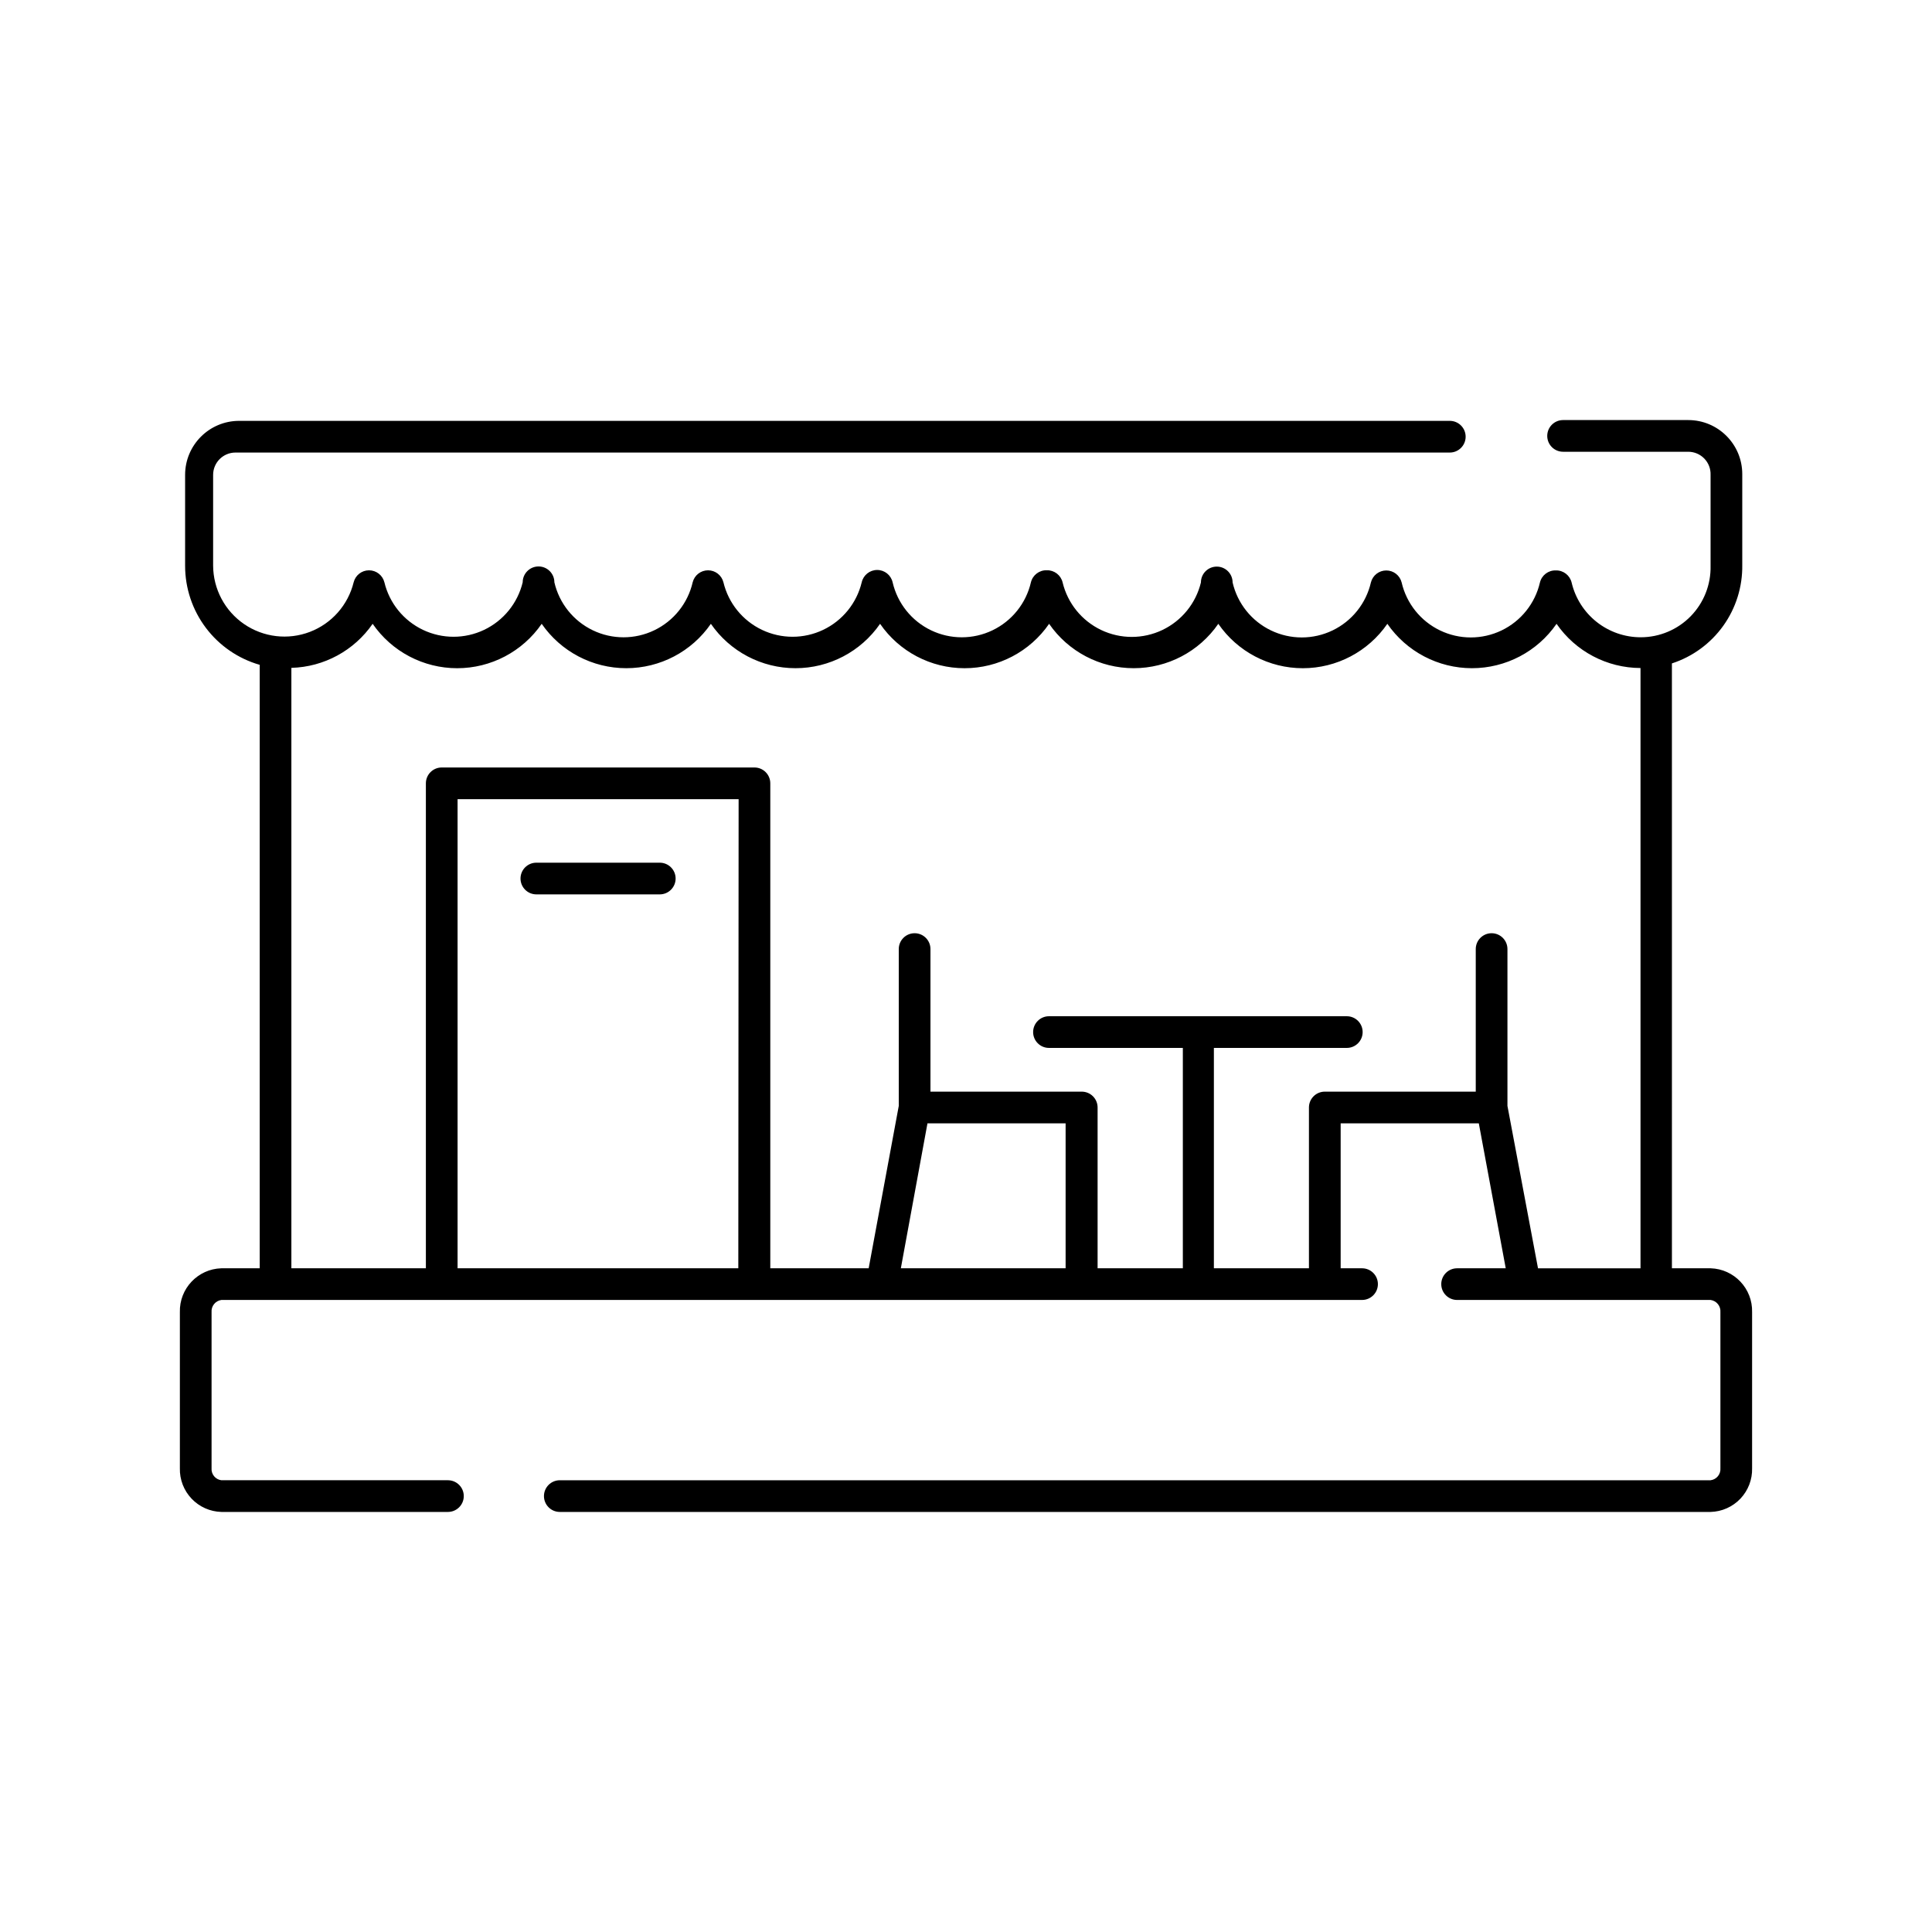
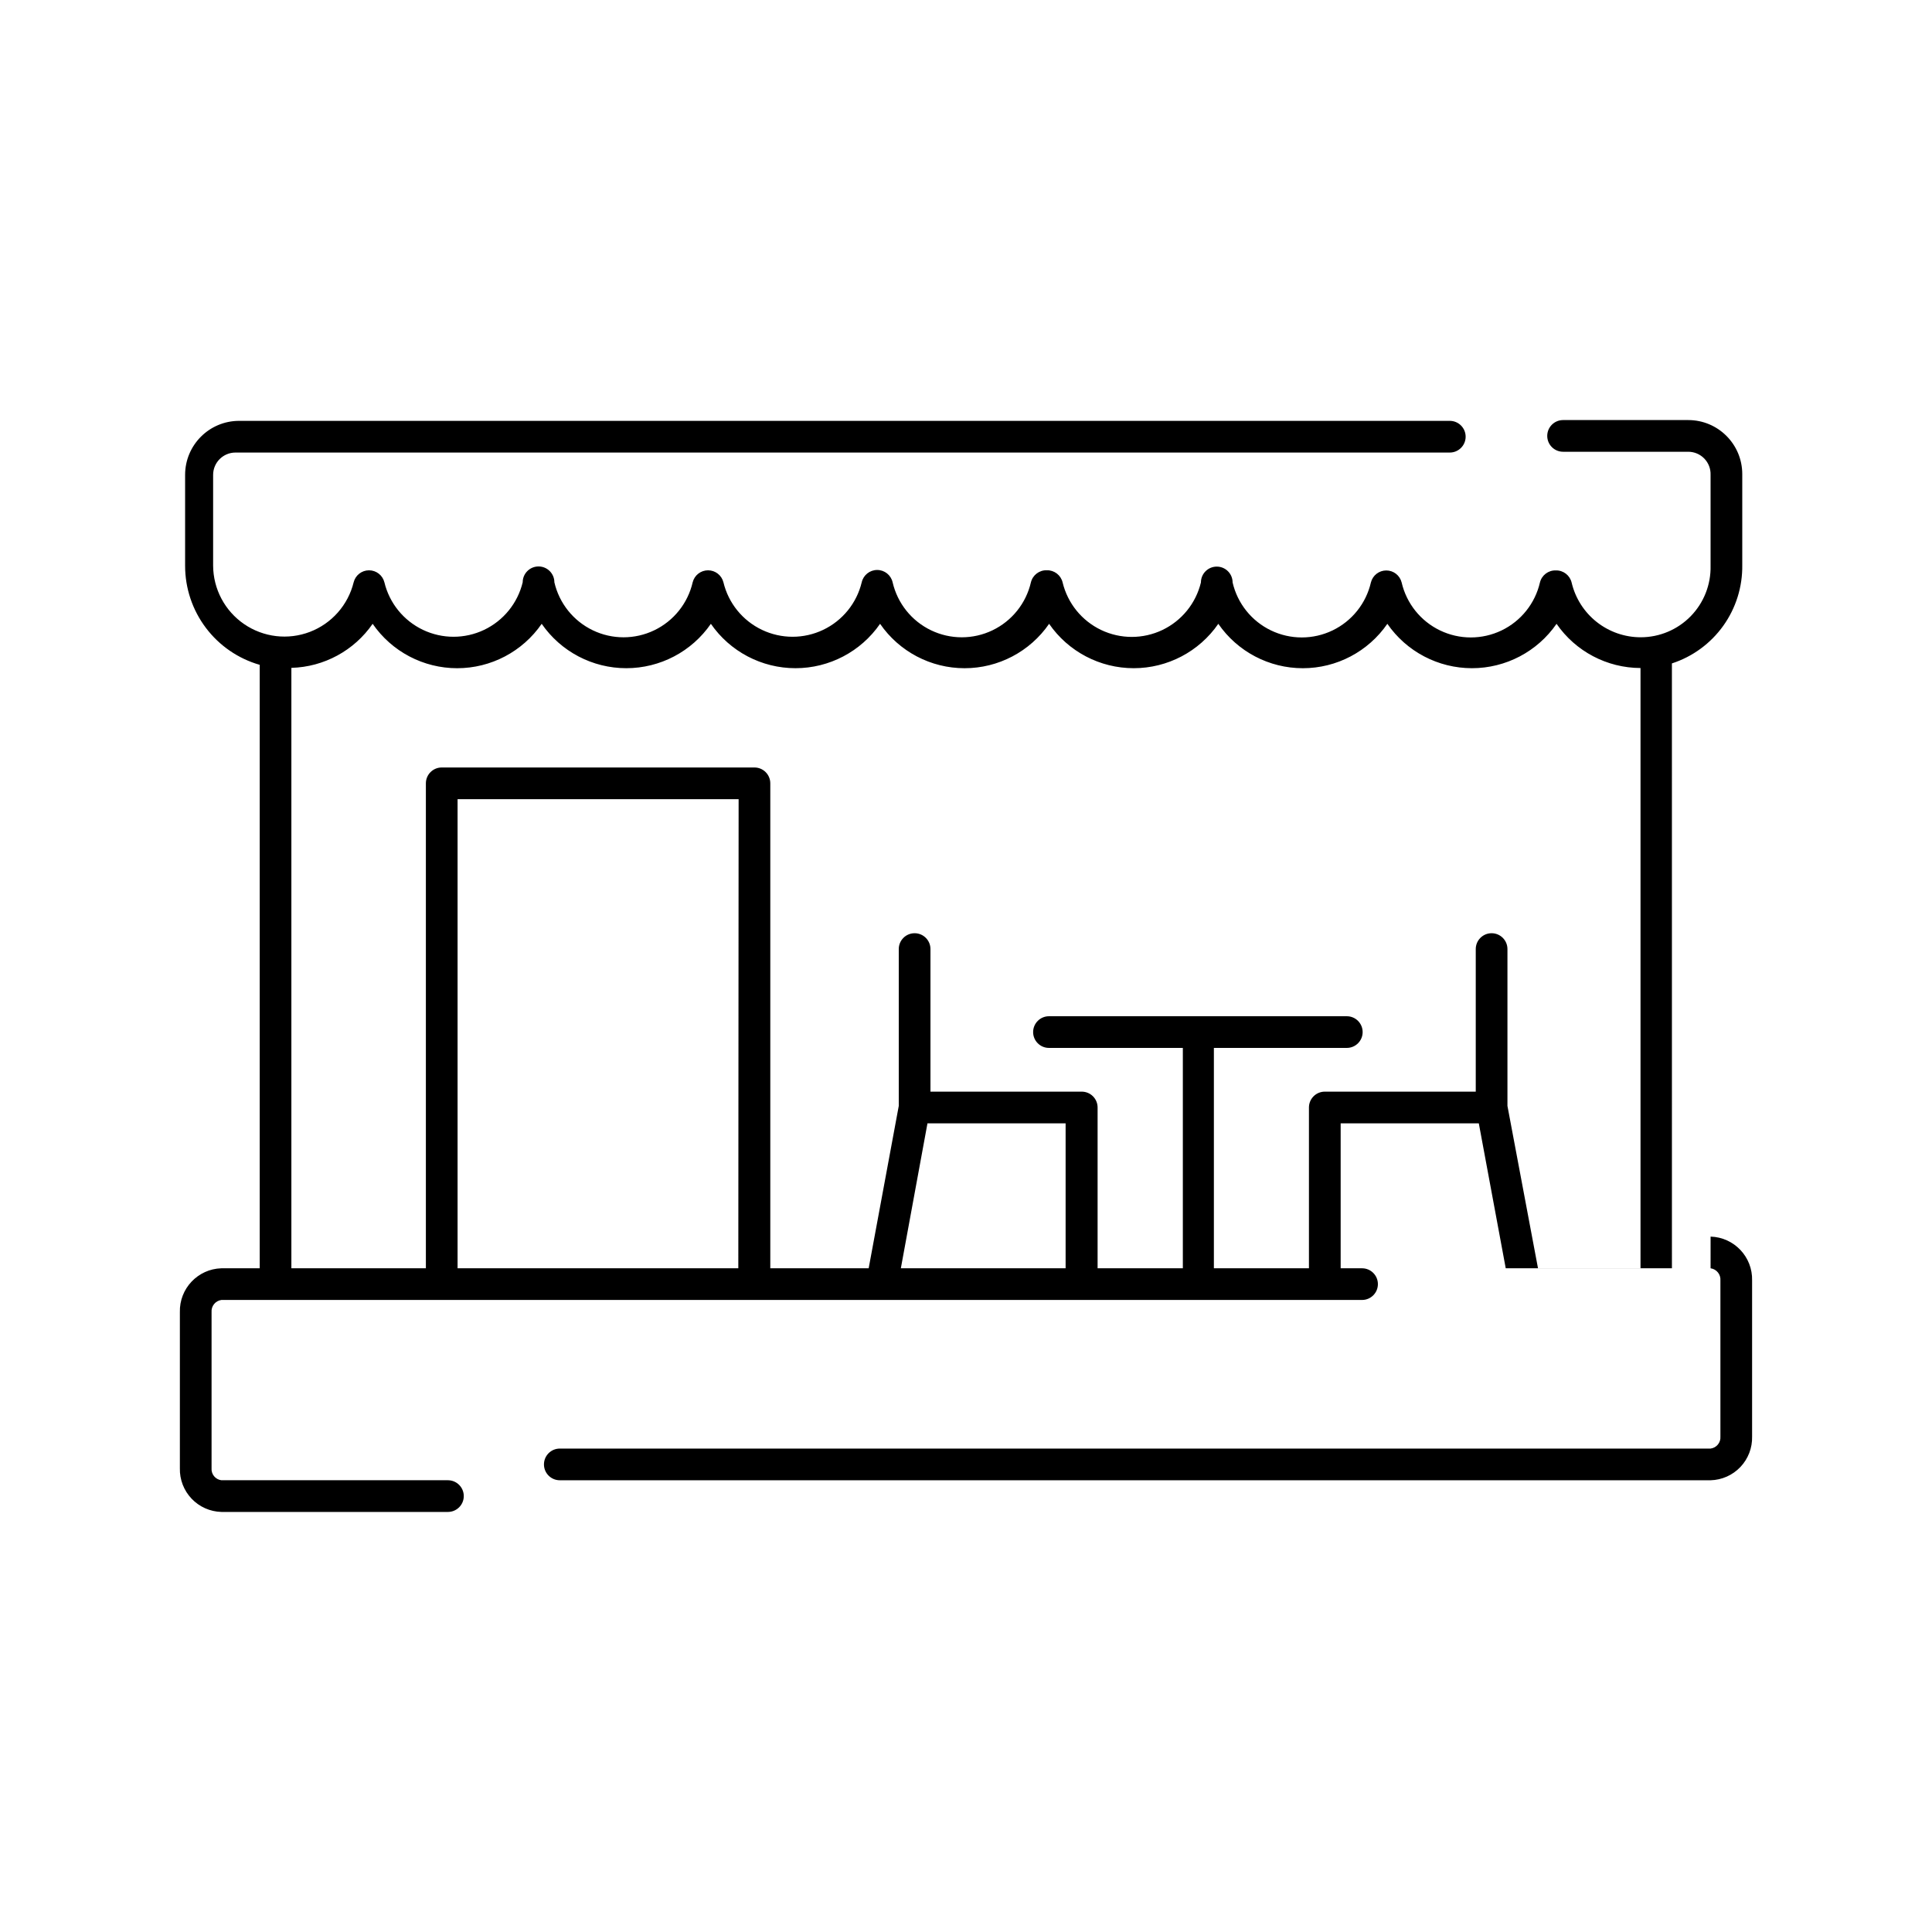
<svg xmlns="http://www.w3.org/2000/svg" fill="#000000" width="800px" height="800px" version="1.1" viewBox="144 144 512 512">
  <g>
-     <path d="m597.32 480.11h-10.242l-0.004-160.3c5.488-1.785 10.254-5.277 13.609-9.969s5.117-10.336 5.035-16.102v-24.098-0.004c0-7.906-6.41-14.316-14.32-14.316h-33.168 0.004c-2.32 0-4.199 1.879-4.199 4.199 0 2.32 1.879 4.199 4.199 4.199h33.168-0.004c1.609 0 3.148 0.652 4.266 1.809 1.113 1.152 1.715 2.715 1.656 4.32v24.098c0.113 4.984-1.789 9.801-5.273 13.367-3.484 3.562-8.258 5.57-13.242 5.57-4.234 0-8.348-1.43-11.672-4.059-3.32-2.629-5.66-6.305-6.633-10.426-0.457-1.938-2.211-3.289-4.199-3.234-1.977-0.059-3.723 1.27-4.199 3.191-1.285 5.566-5.031 10.246-10.18 12.719-5.148 2.473-11.141 2.473-16.289 0-5.148-2.473-8.895-7.152-10.184-12.719-0.465-1.867-2.144-3.18-4.07-3.18-1.926 0-3.606 1.312-4.074 3.18-1.285 5.566-5.031 10.246-10.18 12.719-5.148 2.473-11.141 2.473-16.289 0-5.152-2.473-8.895-7.152-10.184-12.719 0-2.32-1.879-4.199-4.195-4.199-2.32 0-4.199 1.879-4.199 4.199-1.332 5.523-5.086 10.152-10.215 12.598-5.133 2.445-11.094 2.445-16.223 0-5.129-2.445-8.883-7.074-10.215-12.598-0.457-1.938-2.211-3.285-4.199-3.234-1.977-0.055-3.723 1.273-4.199 3.191-1.285 5.566-5.031 10.246-10.18 12.719-5.148 2.477-11.141 2.477-16.293 0-5.148-2.473-8.891-7.152-10.18-12.719-0.434-1.91-2.133-3.266-4.094-3.266-1.957 0-3.656 1.355-4.094 3.266-1.328 5.527-5.082 10.156-10.215 12.602-5.129 2.445-11.09 2.445-16.219 0-5.133-2.445-8.887-7.074-10.215-12.602-0.469-1.867-2.148-3.176-4.074-3.176-1.926 0-3.606 1.309-4.074 3.176-1.285 5.566-5.031 10.246-10.18 12.719-5.148 2.477-11.141 2.477-16.289 0-5.148-2.473-8.895-7.152-10.184-12.719 0-2.316-1.879-4.199-4.195-4.199-2.32 0-4.199 1.883-4.199 4.199-1.332 5.527-5.086 10.156-10.215 12.602-5.133 2.445-11.09 2.445-16.223 0-5.129-2.445-8.883-7.074-10.215-12.602-0.469-1.867-2.148-3.176-4.074-3.176s-3.602 1.309-4.07 3.176c-1.48 6.019-5.816 10.934-11.609 13.145-5.789 2.211-12.297 1.441-17.414-2.062-5.113-3.504-8.184-9.293-8.219-15.488v-24.059c0-3.269 2.652-5.918 5.922-5.918h321.81c2.316 0 4.199-1.883 4.199-4.199 0-2.32-1.883-4.199-4.199-4.199h-320.84c-7.906 0-14.316 6.41-14.316 14.316v24.098c0 5.93 1.93 11.695 5.496 16.43 3.566 4.734 8.578 8.18 14.277 9.812v159.92h-10.16c-6.242 0.184-11.164 5.383-11 11.629v41.355c-0.078 2.992 1.039 5.898 3.102 8.07 2.062 2.176 4.902 3.438 7.898 3.516h60.039c2.316 0 4.199-1.879 4.199-4.199 0-2.316-1.883-4.199-4.199-4.199h-60.039c-1.578-0.195-2.727-1.602-2.602-3.188v-41.355c-0.125-1.598 1.016-3.016 2.602-3.234h302.29c2.32 0 4.199-1.879 4.199-4.199 0-2.316-1.879-4.195-4.199-4.195h-5.668v-38.418h36.609l7.137 38.414-12.887 0.004c-2.316 0-4.199 1.879-4.199 4.195 0 2.32 1.883 4.199 4.199 4.199h67.176c1.586 0.219 2.731 1.637 2.602 3.234v41.355c0.125 1.586-1.02 2.992-2.602 3.188h-304.97c-2.32 0-4.199 1.883-4.199 4.199 0 2.32 1.879 4.199 4.199 4.199h304.97c2.996-0.078 5.836-1.34 7.902-3.516 2.062-2.172 3.176-5.078 3.098-8.07v-41.355c0.164-6.246-4.754-11.445-11-11.629zm-257.66 0h-74.398v-124.32h74.48zm50.129-38.414h36.609v38.414h-43.664zm153.7-4.617v-41.566c0-2.32-1.879-4.199-4.199-4.199-2.316 0-4.199 1.879-4.199 4.199v37.785h-40.008c-2.32 0-4.199 1.879-4.199 4.199v42.613h-25.191v-58.402h35.227c2.316 0 4.195-1.879 4.195-4.195 0-2.32-1.879-4.199-4.195-4.199h-78.93c-2.32 0-4.199 1.879-4.199 4.199 0 2.316 1.879 4.195 4.199 4.195h35.477v58.402h-22.59v-42.613c0-1.117-0.441-2.184-1.23-2.969-0.785-0.789-1.855-1.23-2.969-1.23h-40.094v-37.785c0-2.32-1.879-4.199-4.199-4.199-2.316 0-4.199 1.879-4.199 4.199v41.562l-7.977 43.035h-26.07v-128.52c0-1.113-0.441-2.18-1.23-2.969-0.785-0.785-1.855-1.23-2.969-1.23h-82.875c-2.32 0-4.199 1.883-4.199 4.199v128.52h-35.645v-159.12c8.629-0.234 16.629-4.57 21.539-11.672 5.078 7.367 13.449 11.766 22.398 11.766 8.945 0 17.32-4.398 22.398-11.766 5.086 7.367 13.465 11.762 22.418 11.762s17.332-4.394 22.418-11.762c5.09 7.367 13.469 11.762 22.422 11.762 8.949 0 17.332-4.394 22.418-11.762 5.078 7.367 13.453 11.766 22.398 11.766s17.32-4.398 22.398-11.766c5.09 7.367 13.469 11.762 22.422 11.762 8.949 0 17.332-4.394 22.418-11.762 5.078 7.367 13.453 11.766 22.398 11.766 8.945 0 17.32-4.398 22.398-11.766 5.09 7.367 13.469 11.762 22.422 11.762 8.949 0 17.332-4.394 22.418-11.762 5.051 7.316 13.363 11.691 22.25 11.715v159.08h-27.164z" />
-     <path d="m286.14 381.02h32.707c2.316 0 4.199-1.883 4.199-4.199 0-2.32-1.883-4.199-4.199-4.199h-32.707c-2.316 0-4.199 1.879-4.199 4.199 0 2.316 1.883 4.199 4.199 4.199z" />
+     <path d="m597.32 480.11h-10.242l-0.004-160.3c5.488-1.785 10.254-5.277 13.609-9.969s5.117-10.336 5.035-16.102v-24.098-0.004c0-7.906-6.41-14.316-14.32-14.316h-33.168 0.004c-2.32 0-4.199 1.879-4.199 4.199 0 2.32 1.879 4.199 4.199 4.199h33.168-0.004c1.609 0 3.148 0.652 4.266 1.809 1.113 1.152 1.715 2.715 1.656 4.32v24.098c0.113 4.984-1.789 9.801-5.273 13.367-3.484 3.562-8.258 5.57-13.242 5.57-4.234 0-8.348-1.43-11.672-4.059-3.32-2.629-5.66-6.305-6.633-10.426-0.457-1.938-2.211-3.289-4.199-3.234-1.977-0.059-3.723 1.27-4.199 3.191-1.285 5.566-5.031 10.246-10.18 12.719-5.148 2.473-11.141 2.473-16.289 0-5.148-2.473-8.895-7.152-10.184-12.719-0.465-1.867-2.144-3.18-4.07-3.18-1.926 0-3.606 1.312-4.074 3.18-1.285 5.566-5.031 10.246-10.18 12.719-5.148 2.473-11.141 2.473-16.289 0-5.152-2.473-8.895-7.152-10.184-12.719 0-2.32-1.879-4.199-4.195-4.199-2.32 0-4.199 1.879-4.199 4.199-1.332 5.523-5.086 10.152-10.215 12.598-5.133 2.445-11.094 2.445-16.223 0-5.129-2.445-8.883-7.074-10.215-12.598-0.457-1.938-2.211-3.285-4.199-3.234-1.977-0.055-3.723 1.273-4.199 3.191-1.285 5.566-5.031 10.246-10.18 12.719-5.148 2.477-11.141 2.477-16.293 0-5.148-2.473-8.891-7.152-10.18-12.719-0.434-1.91-2.133-3.266-4.094-3.266-1.957 0-3.656 1.355-4.094 3.266-1.328 5.527-5.082 10.156-10.215 12.602-5.129 2.445-11.09 2.445-16.219 0-5.133-2.445-8.887-7.074-10.215-12.602-0.469-1.867-2.148-3.176-4.074-3.176-1.926 0-3.606 1.309-4.074 3.176-1.285 5.566-5.031 10.246-10.18 12.719-5.148 2.477-11.141 2.477-16.289 0-5.148-2.473-8.895-7.152-10.184-12.719 0-2.316-1.879-4.199-4.195-4.199-2.32 0-4.199 1.883-4.199 4.199-1.332 5.527-5.086 10.156-10.215 12.602-5.133 2.445-11.09 2.445-16.223 0-5.129-2.445-8.883-7.074-10.215-12.602-0.469-1.867-2.148-3.176-4.074-3.176s-3.602 1.309-4.07 3.176c-1.48 6.019-5.816 10.934-11.609 13.145-5.789 2.211-12.297 1.441-17.414-2.062-5.113-3.504-8.184-9.293-8.219-15.488v-24.059c0-3.269 2.652-5.918 5.922-5.918h321.81c2.316 0 4.199-1.883 4.199-4.199 0-2.32-1.883-4.199-4.199-4.199h-320.84c-7.906 0-14.316 6.41-14.316 14.316v24.098c0 5.93 1.93 11.695 5.496 16.43 3.566 4.734 8.578 8.18 14.277 9.812v159.92h-10.16c-6.242 0.184-11.164 5.383-11 11.629v41.355c-0.078 2.992 1.039 5.898 3.102 8.07 2.062 2.176 4.902 3.438 7.898 3.516h60.039c2.316 0 4.199-1.879 4.199-4.199 0-2.316-1.883-4.199-4.199-4.199h-60.039c-1.578-0.195-2.727-1.602-2.602-3.188v-41.355c-0.125-1.598 1.016-3.016 2.602-3.234h302.29c2.32 0 4.199-1.879 4.199-4.199 0-2.316-1.879-4.195-4.199-4.195h-5.668v-38.418h36.609l7.137 38.414-12.887 0.004h67.176c1.586 0.219 2.731 1.637 2.602 3.234v41.355c0.125 1.586-1.02 2.992-2.602 3.188h-304.97c-2.32 0-4.199 1.883-4.199 4.199 0 2.32 1.879 4.199 4.199 4.199h304.97c2.996-0.078 5.836-1.34 7.902-3.516 2.062-2.172 3.176-5.078 3.098-8.07v-41.355c0.164-6.246-4.754-11.445-11-11.629zm-257.66 0h-74.398v-124.32h74.48zm50.129-38.414h36.609v38.414h-43.664zm153.7-4.617v-41.566c0-2.32-1.879-4.199-4.199-4.199-2.316 0-4.199 1.879-4.199 4.199v37.785h-40.008c-2.32 0-4.199 1.879-4.199 4.199v42.613h-25.191v-58.402h35.227c2.316 0 4.195-1.879 4.195-4.195 0-2.32-1.879-4.199-4.195-4.199h-78.93c-2.32 0-4.199 1.879-4.199 4.199 0 2.316 1.879 4.195 4.199 4.195h35.477v58.402h-22.59v-42.613c0-1.117-0.441-2.184-1.23-2.969-0.785-0.789-1.855-1.23-2.969-1.23h-40.094v-37.785c0-2.32-1.879-4.199-4.199-4.199-2.316 0-4.199 1.879-4.199 4.199v41.562l-7.977 43.035h-26.07v-128.52c0-1.113-0.441-2.18-1.23-2.969-0.785-0.785-1.855-1.23-2.969-1.23h-82.875c-2.32 0-4.199 1.883-4.199 4.199v128.52h-35.645v-159.12c8.629-0.234 16.629-4.57 21.539-11.672 5.078 7.367 13.449 11.766 22.398 11.766 8.945 0 17.32-4.398 22.398-11.766 5.086 7.367 13.465 11.762 22.418 11.762s17.332-4.394 22.418-11.762c5.09 7.367 13.469 11.762 22.422 11.762 8.949 0 17.332-4.394 22.418-11.762 5.078 7.367 13.453 11.766 22.398 11.766s17.32-4.398 22.398-11.766c5.09 7.367 13.469 11.762 22.422 11.762 8.949 0 17.332-4.394 22.418-11.762 5.078 7.367 13.453 11.766 22.398 11.766 8.945 0 17.32-4.398 22.398-11.766 5.09 7.367 13.469 11.762 22.422 11.762 8.949 0 17.332-4.394 22.418-11.762 5.051 7.316 13.363 11.691 22.25 11.715v159.08h-27.164z" />
  </g>
</svg>